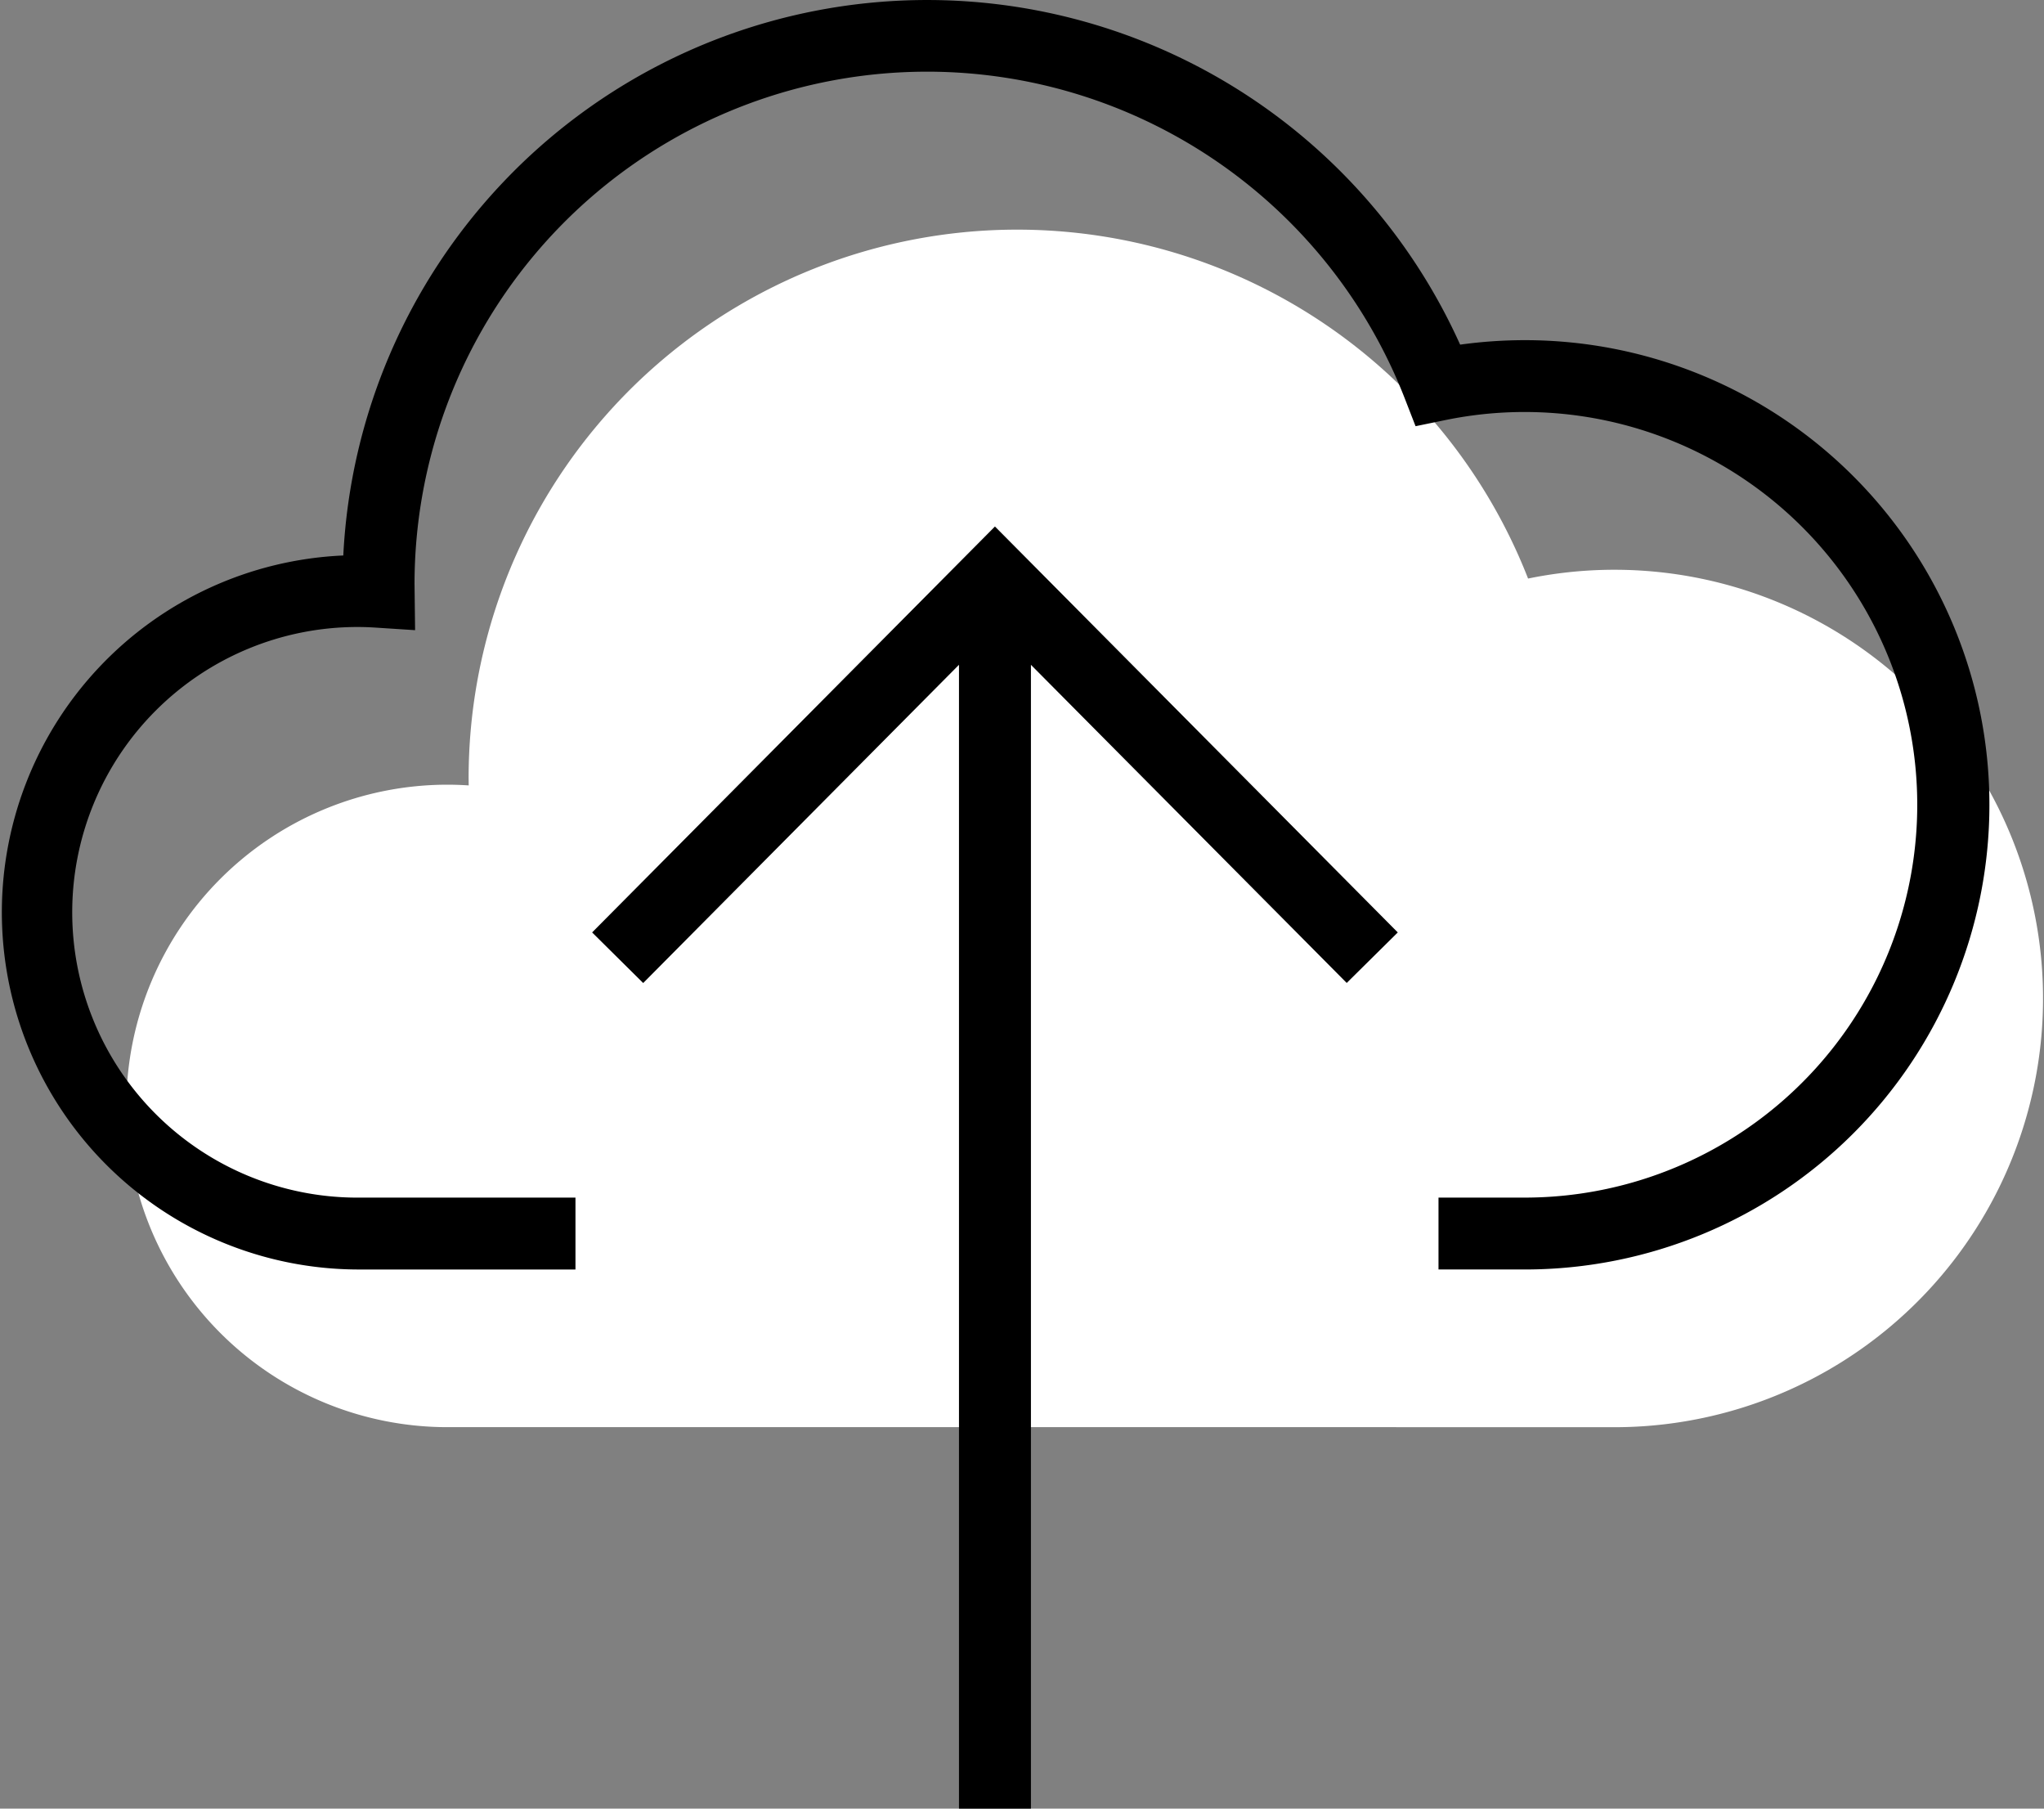
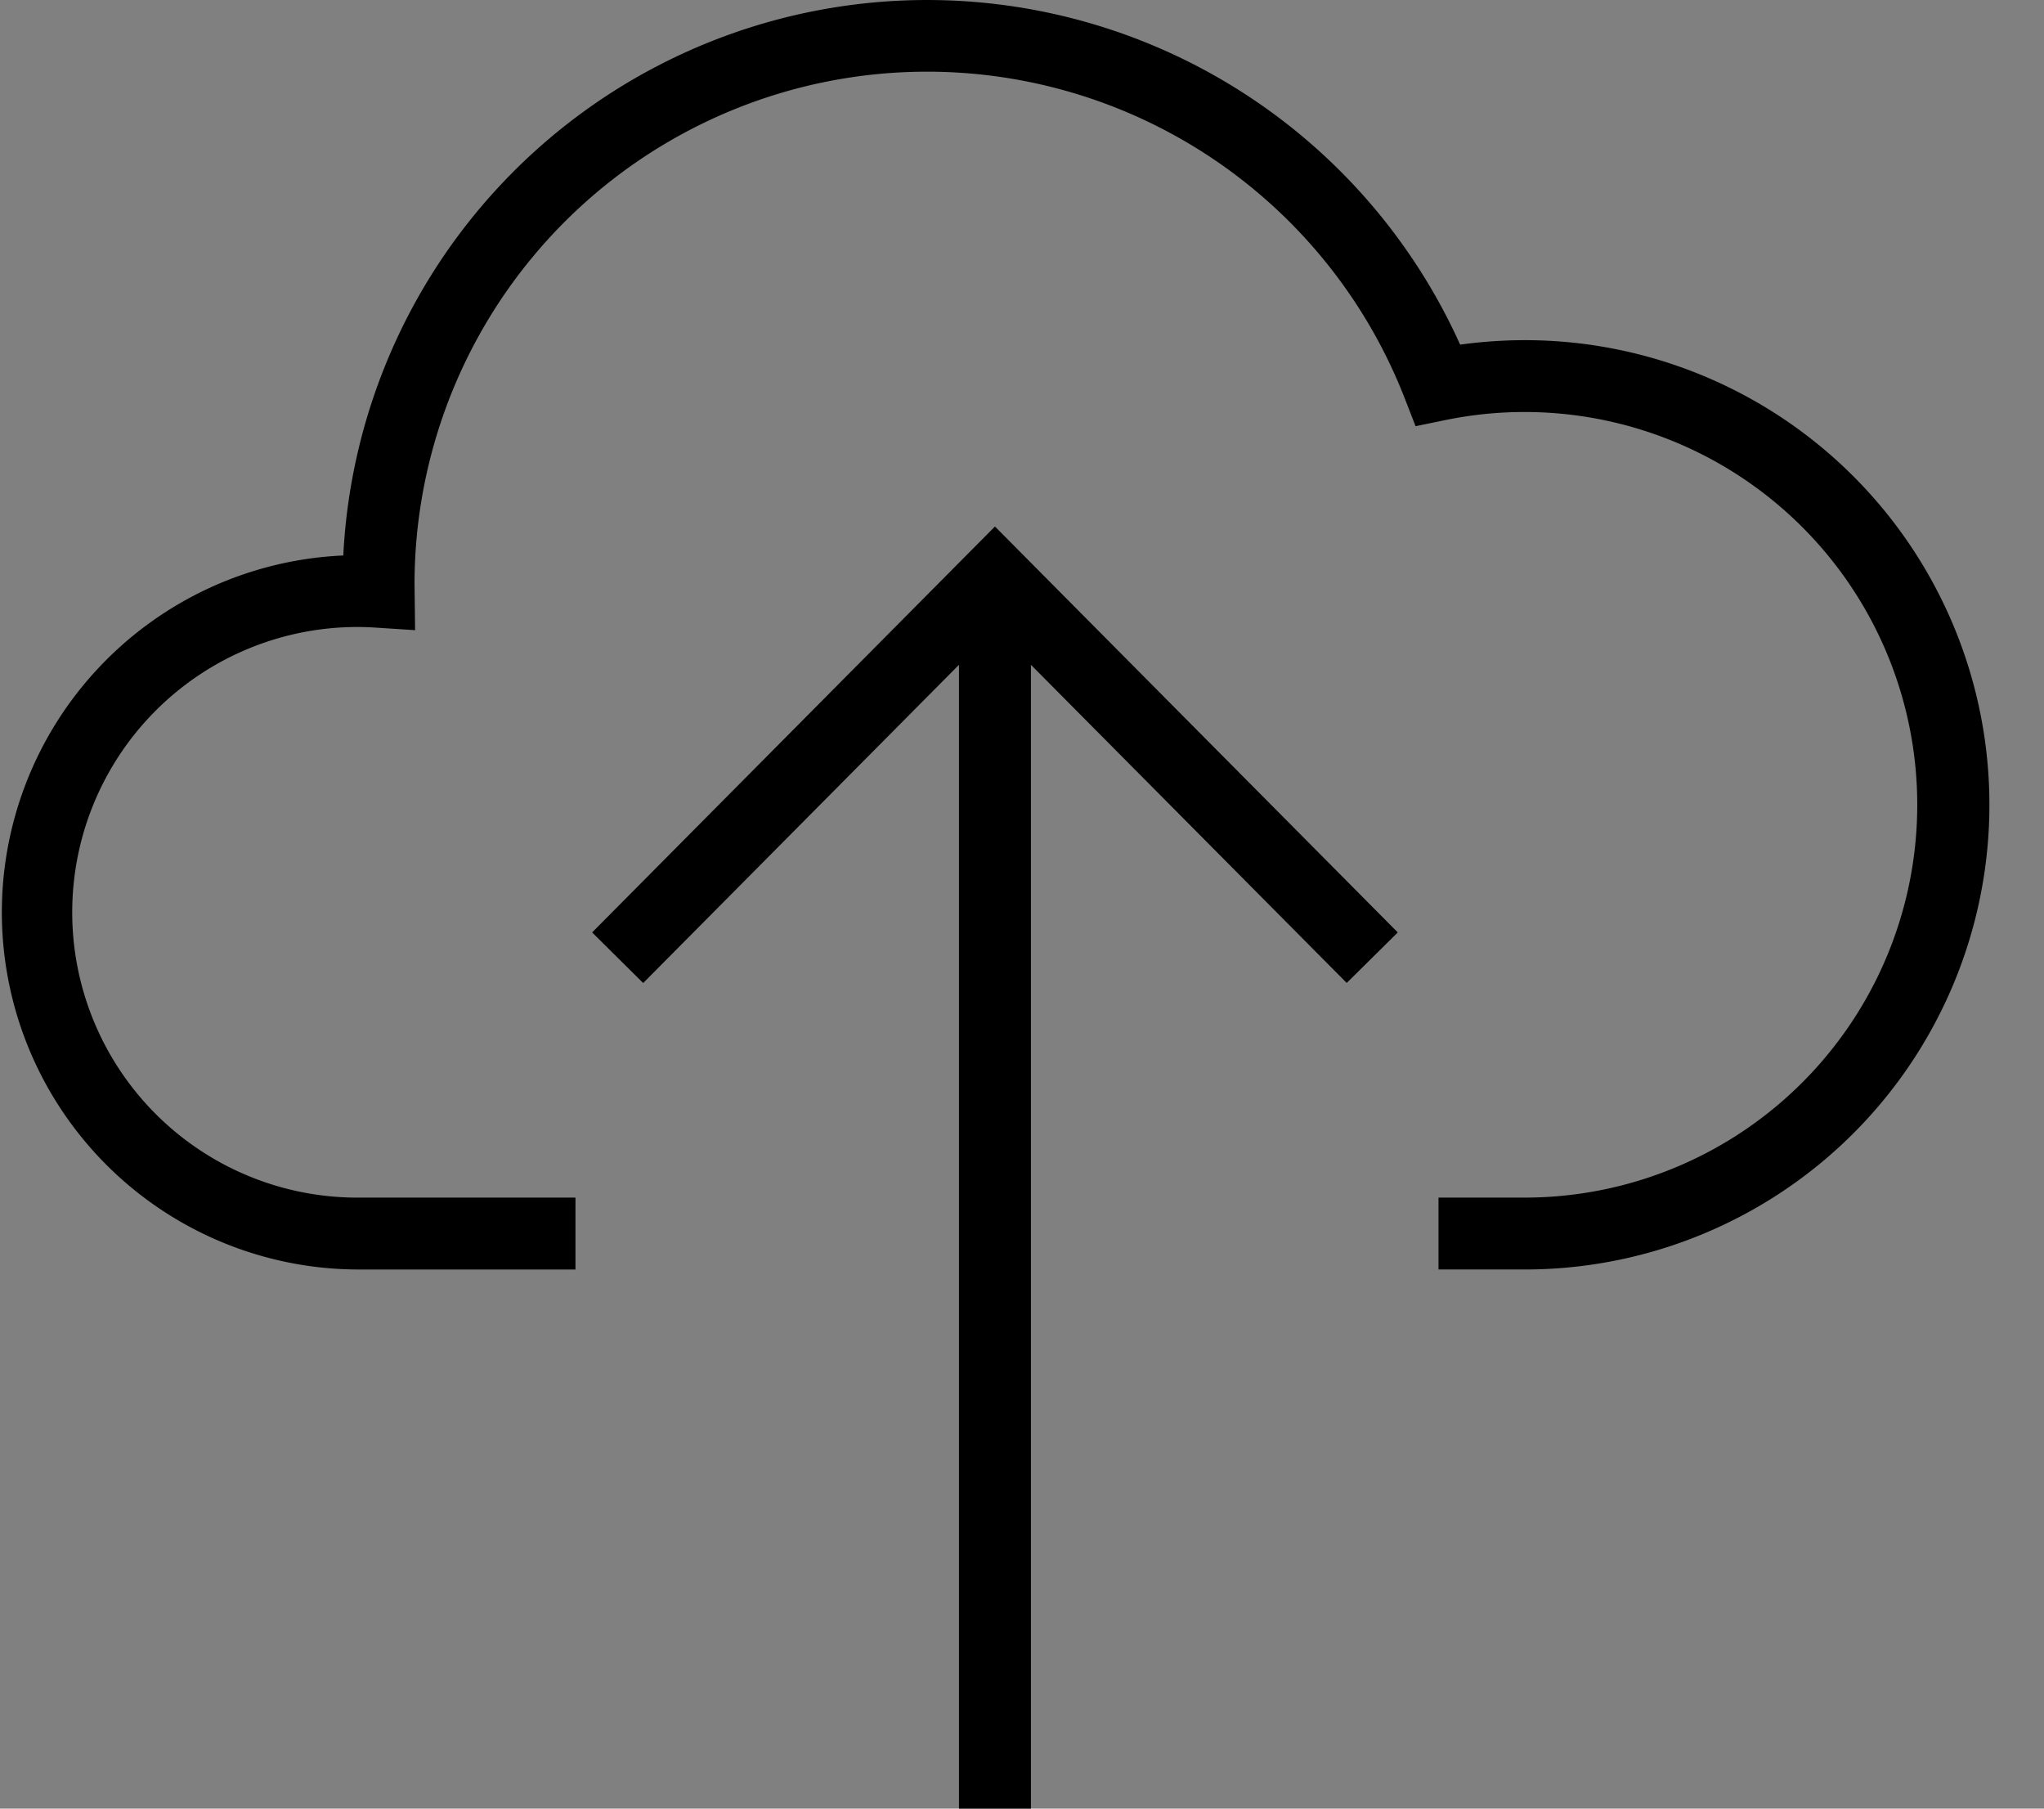
<svg xmlns="http://www.w3.org/2000/svg" id="Icon_Upload_White" width="130" height="115" viewBox="0 0 130 115">
  <rect x="0" y="0" width="130" height="115" fill="#808080" stroke="none" />
-   <path id="Path_74" data-name="Path 74" d="M86.042,85.733H99.952a27.26,27.26,0,1,0-5.523-53.961A34.889,34.889,0,0,0,27.046,44.425l.006.5c-.445-.029-.9-.046-1.349-.046a20.425,20.425,0,1,0,0,40.851h60.34Z" transform="translate(2.758 5.015)" fill="#fff" />
  <path id="Path_79" data-name="Path 79" d="M60.992,115V42.271L40.908,62.505h0L37.66,59.288,63.28,33.477,88.9,59.288,85.653,62.5,65.568,42.271V115Zm-24.4-34.28H22.734a22.711,22.711,0,0,1-.9-45.4A37.179,37.179,0,0,1,80.161,6.634a37.191,37.191,0,0,1,12.705,15.28,30.041,30.041,0,0,1,4.117-.285,29.545,29.545,0,1,1,0,59.09H91.49V76.149h5.493a24.976,24.976,0,1,0-5.061-49.438l-1.891.389-.7-1.8A32.6,32.6,0,0,0,26.364,37.111l.036,2.958-2.465-.16c-.436-.029-.829-.042-1.2-.042a18.141,18.141,0,1,0,0,36.283H36.6v4.569h0Z" transform="translate(0 0)" />
</svg>